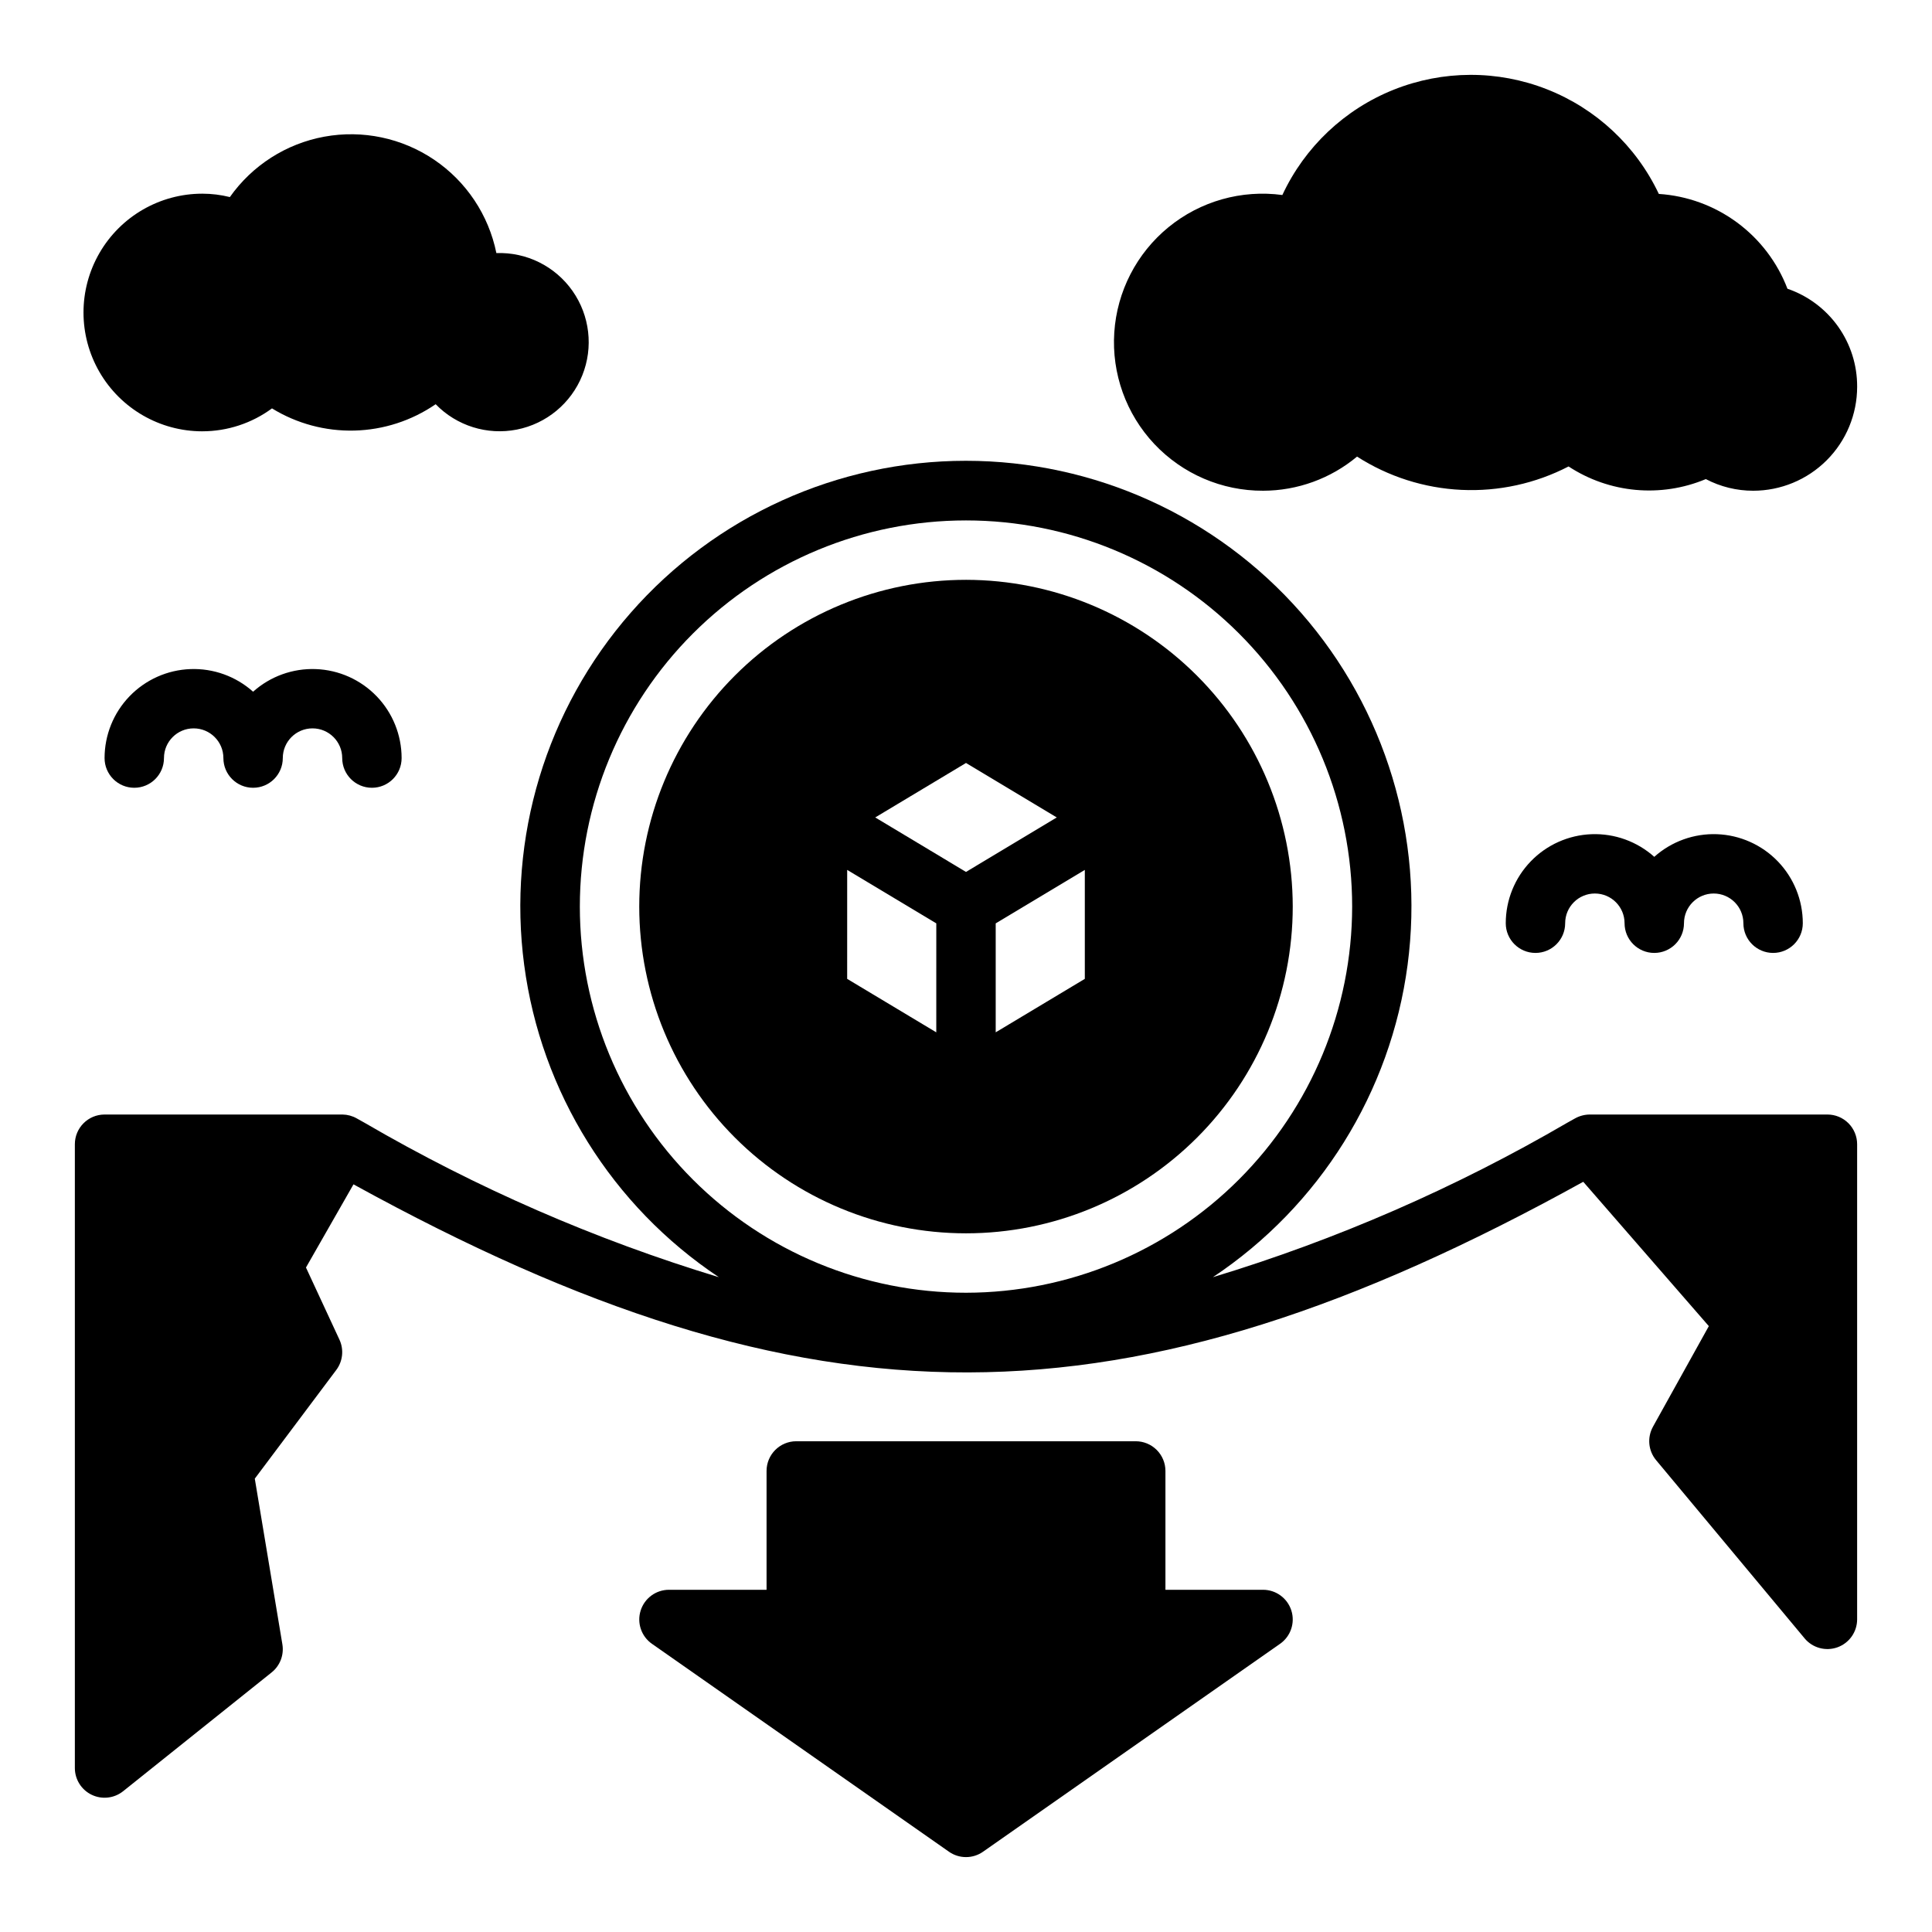
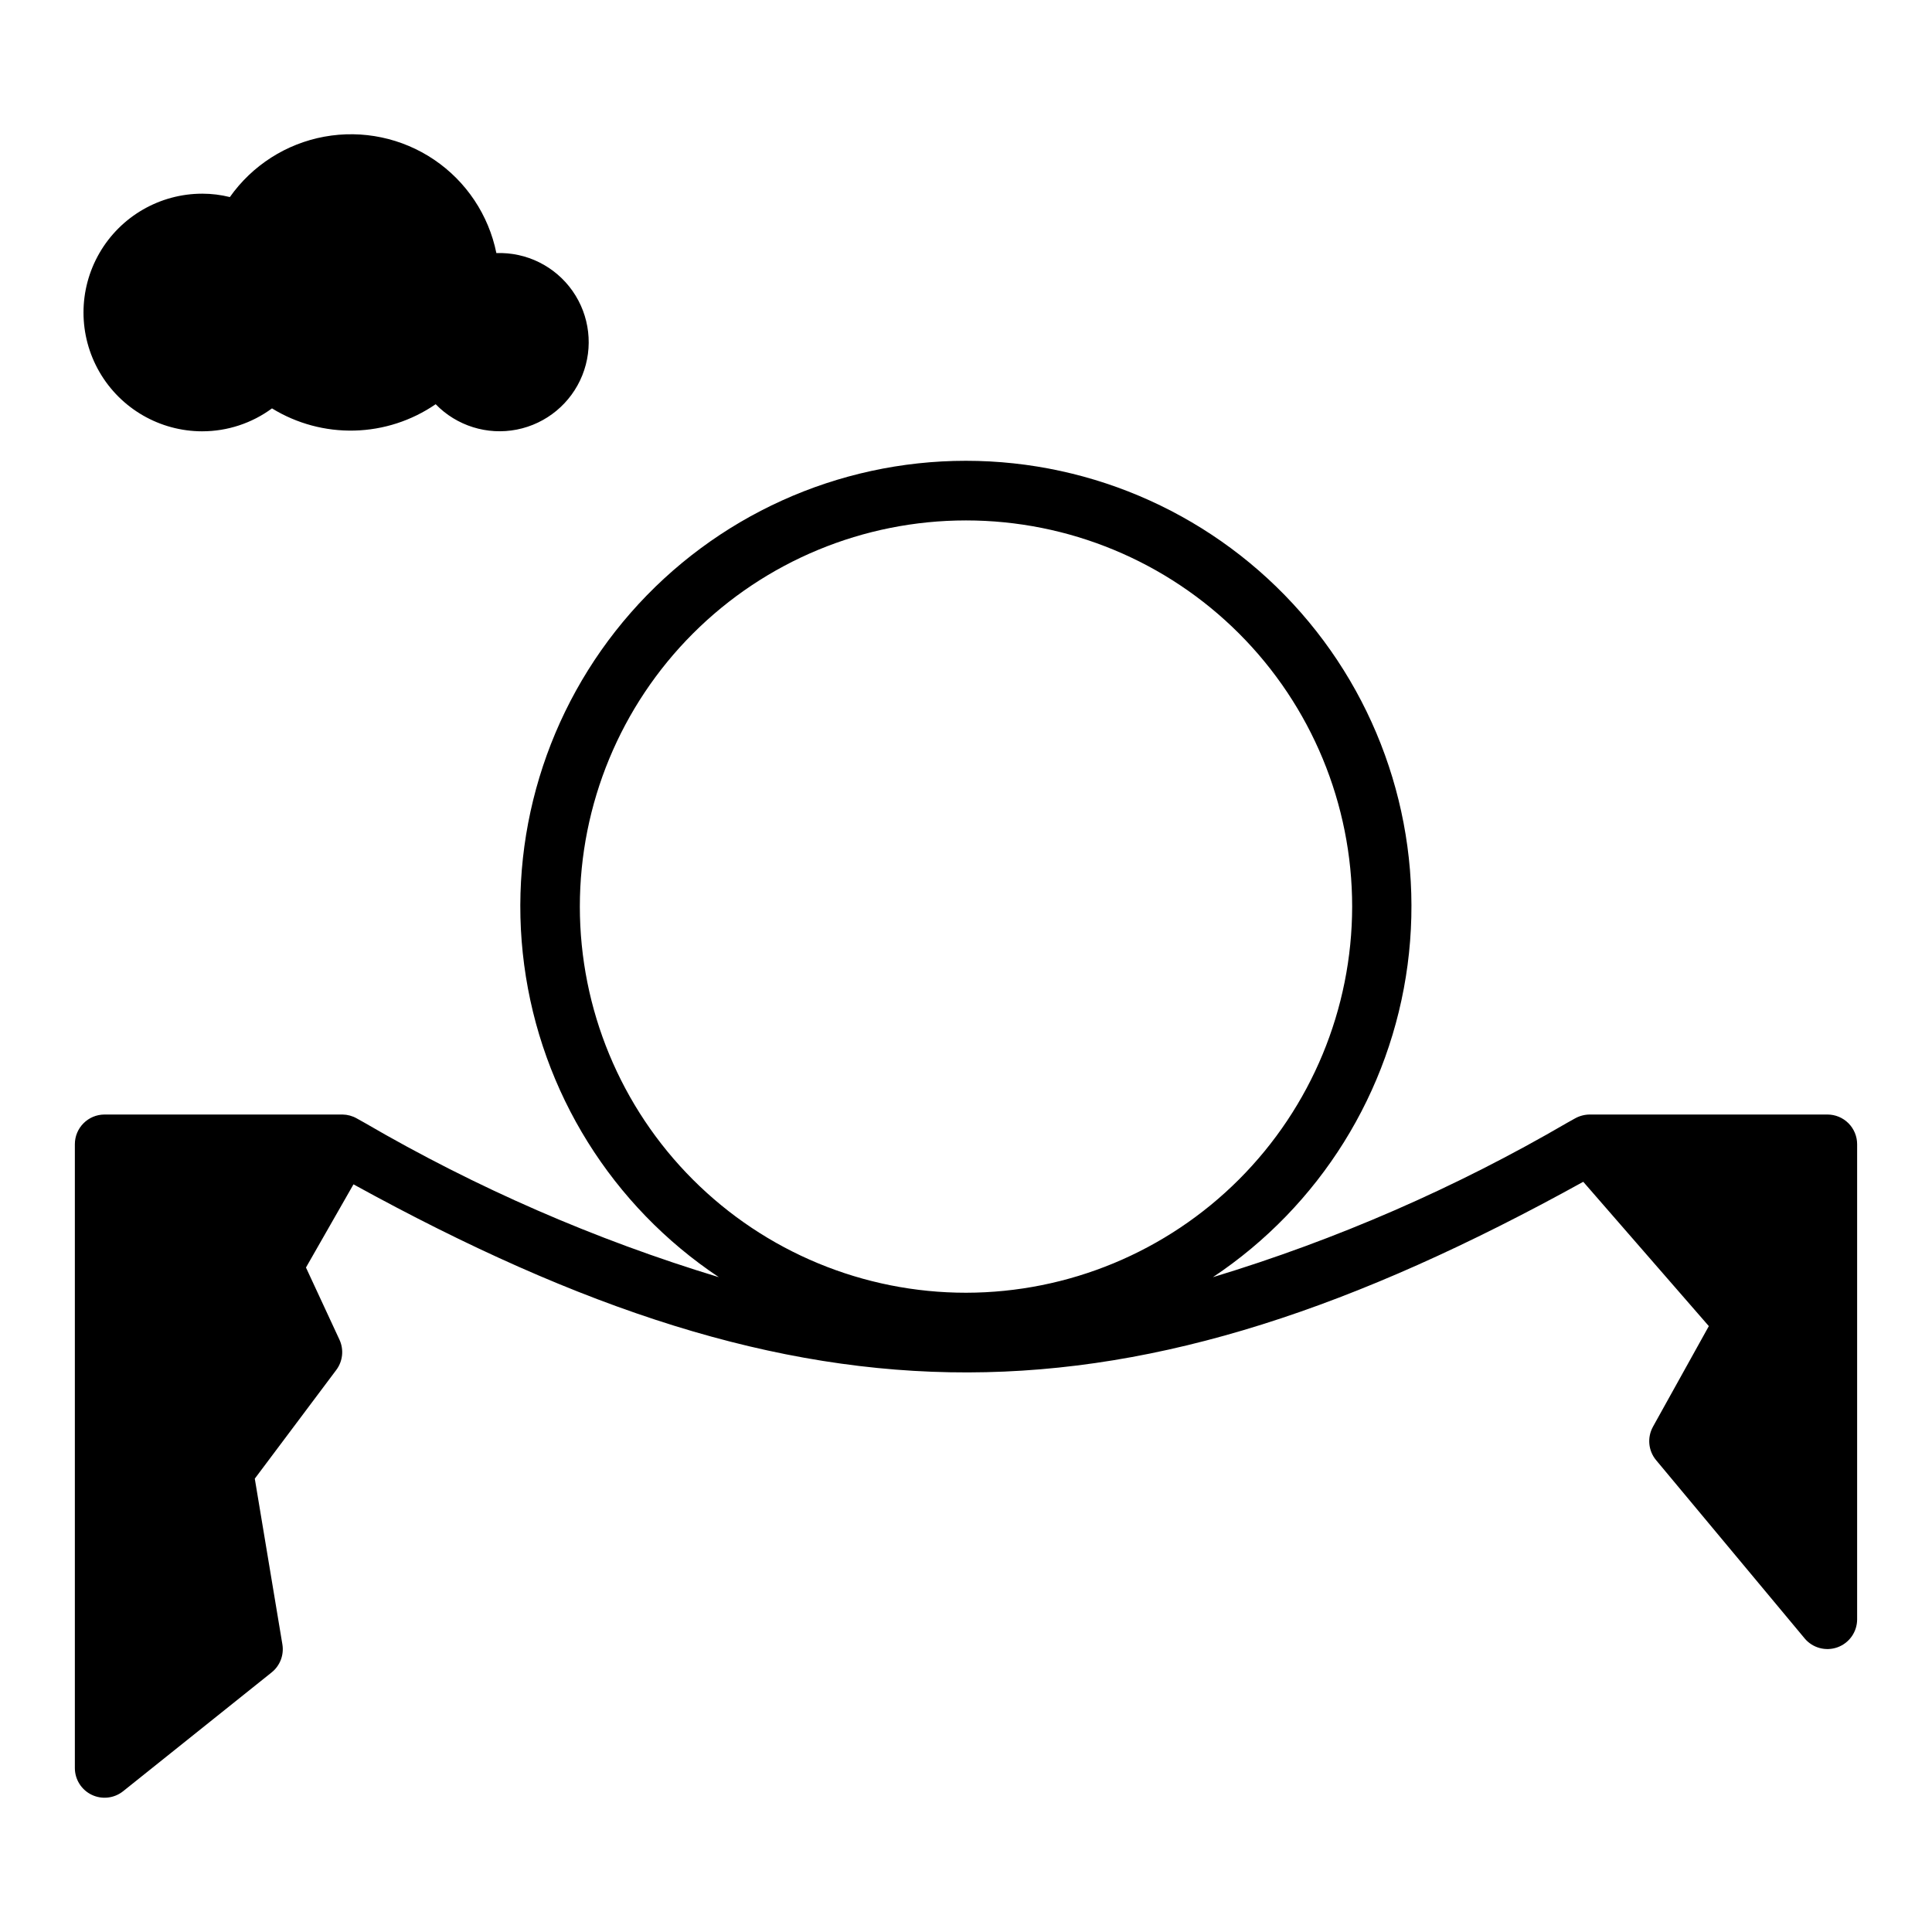
<svg xmlns="http://www.w3.org/2000/svg" fill="#000000" width="800px" height="800px" version="1.1" viewBox="144 144 512 512">
  <g>
-     <path d="m478.72 565.31h-25.867v-31.488c0-2.09-0.828-4.09-2.305-5.566-1.477-1.477-3.481-2.309-5.566-2.309h-89.961c-4.348 0-7.875 3.527-7.875 7.875v31.488h-25.867c-3.434 0-6.469 2.231-7.5 5.504-1.031 3.277 0.176 6.844 2.992 8.812l78.719 55.105c2.707 1.895 6.312 1.895 9.02 0l78.719-55.105h0.004c2.812-1.969 4.023-5.535 2.992-8.812-1.035-3.273-4.07-5.504-7.504-5.504z" />
    <path d="m197.62 258.3c6.644-0.004 13.113-2.133 18.461-6.074 6.559 4.031 14.148 6.074 21.848 5.879 7.699-0.195 15.176-2.621 21.527-6.984 5.566 5.738 13.66 8.266 21.5 6.723 7.844-1.547 14.375-6.953 17.355-14.371 2.981-7.418 2.004-15.836-2.59-22.379-4.598-6.539-12.188-10.312-20.176-10.023-2.043-10.086-7.965-18.969-16.484-24.738-8.523-5.769-18.969-7.965-29.094-6.117-10.125 1.852-19.117 7.598-25.051 16.008-2.387-0.594-4.836-0.898-7.297-0.898-11.25 0-21.645 6.004-27.27 15.746-5.625 9.742-5.625 21.746 0 31.488 5.625 9.742 16.02 15.742 27.27 15.742z" />
-     <path d="m582.4 371.07c-4.555-4.074-10.512-6.227-16.617-6-6.109 0.227-11.891 2.812-16.129 7.211-4.242 4.398-6.613 10.27-6.613 16.383 0 4.348 3.523 7.871 7.871 7.871 4.348 0 7.871-3.523 7.871-7.871 0-4.348 3.523-7.875 7.871-7.875s7.871 3.527 7.871 7.875c0 4.348 3.527 7.871 7.875 7.871s7.871-3.523 7.871-7.871c0-4.348 3.523-7.875 7.871-7.875 4.348 0 7.871 3.527 7.871 7.875 0 4.348 3.527 7.871 7.875 7.871s7.871-3.523 7.871-7.871c-0.004-6.113-2.375-11.984-6.613-16.383-4.242-4.398-10.023-6.984-16.129-7.211-6.106-0.227-12.062 1.926-16.617 6z" />
-     <path d="m211.07 327.31c-4.555-4.074-10.508-6.223-16.617-5.996-6.106 0.223-11.883 2.805-16.125 7.203s-6.613 10.27-6.617 16.379c0 4.348 3.523 7.871 7.871 7.871 4.348 0 7.871-3.523 7.871-7.871 0-4.348 3.523-7.871 7.871-7.871 4.348 0 7.875 3.523 7.875 7.871 0 4.348 3.523 7.871 7.871 7.871 4.348 0 7.871-3.523 7.871-7.871 0-4.348 3.523-7.871 7.871-7.871s7.875 3.523 7.875 7.871c0 4.348 3.523 7.871 7.871 7.871s7.871-3.523 7.871-7.871c-0.004-6.109-2.375-11.98-6.617-16.379s-10.023-6.981-16.129-7.203c-6.106-0.227-12.059 1.922-16.613 5.996z" />
-     <path d="m400 297.66c-22.969 0-44.992 9.121-61.23 25.359-16.238 16.242-25.363 38.266-25.363 61.23s9.125 44.992 25.363 61.23 38.262 25.363 61.23 25.363c22.965 0 44.988-9.125 61.227-25.363 16.242-16.238 25.363-38.266 25.363-61.23-0.027-22.957-9.156-44.965-25.391-61.199-16.234-16.234-38.242-25.367-61.199-25.391zm-7.875 119.92-23.617-14.168 0.004-28.879 23.617 14.168zm-16.184-56.949 24.059-14.438 24.055 14.438-24.055 14.438zm55.547 42.777-23.617 14.168v-28.871l23.617-14.168z" />
-     <path d="m478.72 274.05c9.105-0.012 17.922-3.211 24.914-9.047 8.289 5.32 17.836 8.363 27.676 8.82 9.84 0.461 19.625-1.68 28.375-6.207 10.816 7.09 24.445 8.344 36.375 3.348 3.871 2.031 8.176 3.09 12.547 3.086 7.309 0 14.316-2.902 19.484-8.07 5.168-5.168 8.07-12.176 8.07-19.484 0.031-5.719-1.738-11.301-5.051-15.961s-8.008-8.164-13.418-10.016c-2.68-7.012-7.316-13.105-13.359-17.559s-13.234-7.082-20.727-7.566c-5.996-12.684-16.605-22.602-29.664-27.734-13.055-5.133-27.578-5.09-40.605 0.117-13.027 5.207-23.578 15.188-29.5 27.906-10.812-1.461-21.746 1.633-30.191 8.543-8.441 6.91-13.641 17.012-14.352 27.898-0.711 10.887 3.129 21.582 10.602 29.531 7.477 7.945 17.914 12.434 28.824 12.395z" />
    <path d="m628.29 439.36h-62.977c-1.41 0.008-2.793 0.383-4.016 1.086l-1.945 1.086c-29.605 17.254-61.129 30.992-93.922 40.934 28.316-18.863 47.121-49.02 51.594-82.75 4.473-33.727-5.82-67.746-28.242-93.336s-54.793-40.266-88.812-40.266c-34.023 0-66.395 14.676-88.816 40.266s-32.715 59.609-28.242 93.336c4.473 33.73 23.277 63.887 51.594 82.75-32.789-9.945-64.309-23.684-93.914-40.934l-2.07-1.156c-1.137-0.645-2.418-0.992-3.723-1.016h-63.086c-4.348 0-7.875 3.523-7.875 7.871v165.31c0 3.027 1.734 5.785 4.465 7.098 2.727 1.312 5.965 0.941 8.328-0.949l39.359-31.488c2.227-1.781 3.312-4.629 2.844-7.438l-7.312-43.91 21.594-28.797c1.738-2.32 2.062-5.406 0.84-8.039l-8.871-19.113 12.594-22.043c121.18 66.676 204.49 66.457 325.9-0.676l33.281 38.25-14.809 26.664h0.004c-1.578 2.844-1.25 6.367 0.836 8.863l39.359 47.23v0.004c2.121 2.531 5.598 3.473 8.707 2.352 3.109-1.121 5.188-4.062 5.203-7.367v-125.95c0-2.086-0.832-4.09-2.305-5.566-1.477-1.477-3.481-2.305-5.566-2.305zm-228.29 47.23c-27.145 0-53.172-10.781-72.363-29.973-19.191-19.191-29.973-45.223-29.973-72.363s10.781-53.172 29.973-72.363c19.191-19.191 45.219-29.973 72.363-29.973 27.141 0 53.168 10.781 72.359 29.973 19.195 19.191 29.977 45.223 29.977 72.363-0.031 27.133-10.824 53.145-30.008 72.328-19.188 19.188-45.199 29.977-72.328 30.008z" />
  </g>
</svg>